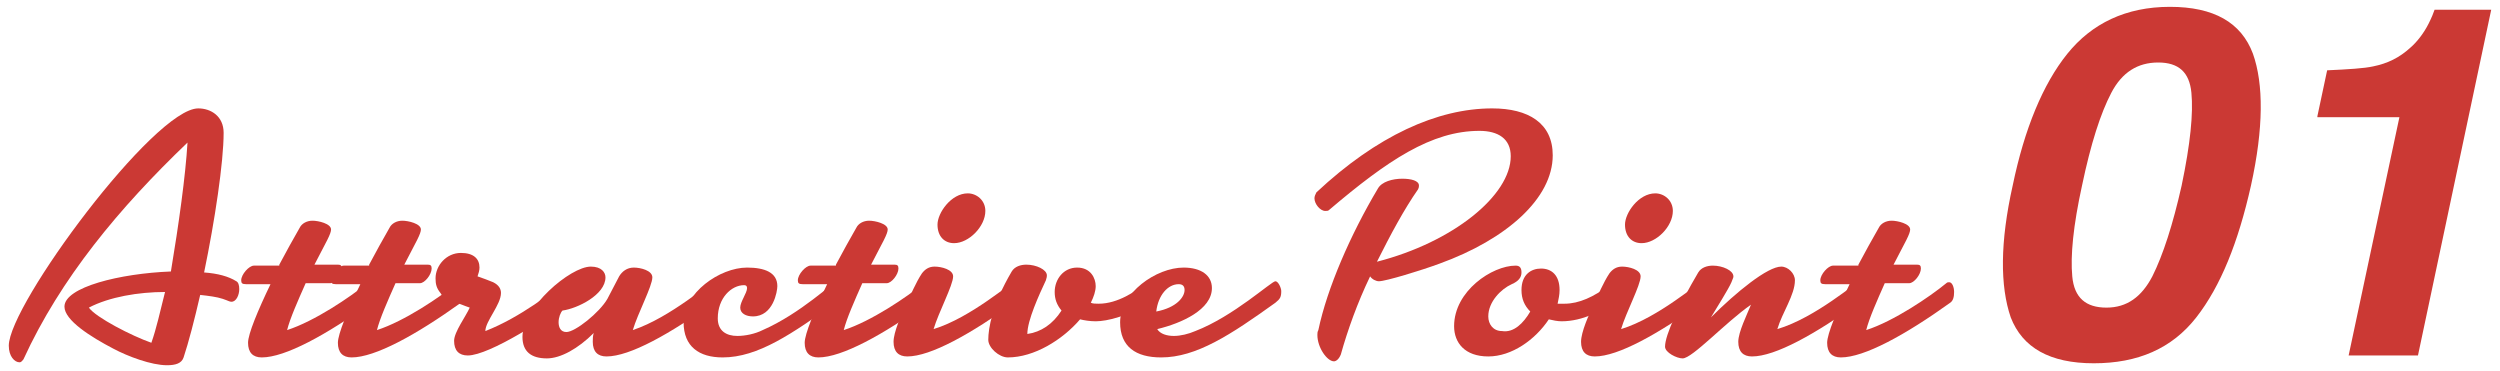
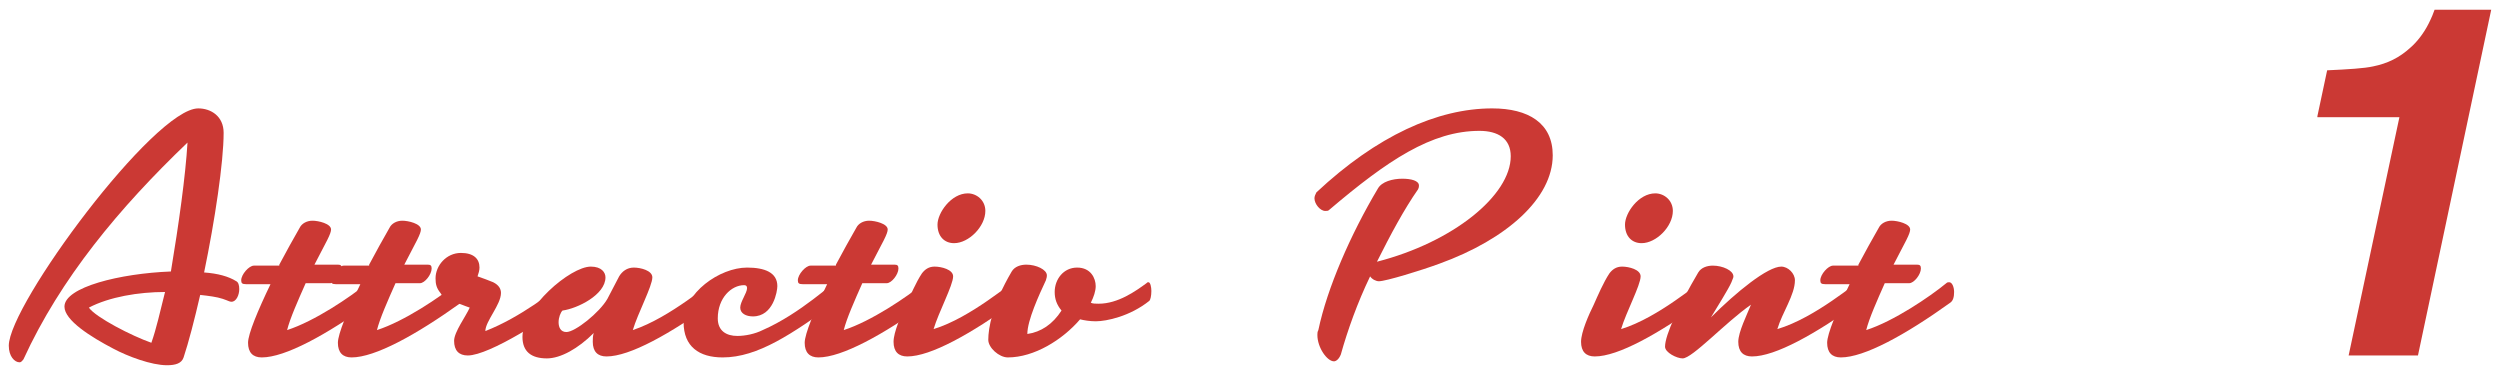
<svg xmlns="http://www.w3.org/2000/svg" version="1.1" id="レイヤー_1" x="0px" y="0px" width="256px" height="38px" viewBox="0 0 256 38" enable-background="new 0 0 256 38" xml:space="preserve">
  <path fill="#CB3934" d="M2,37.1c-0.5,0-1.1-0.6-1.1-1.7c0-4.2,14.9-24.3,19.4-24.3c1.3,0,2.6,0.8,2.6,2.5c0,3-0.9,9-2,14.3  c1.4,0.1,2.5,0.4,3.3,0.9c0.2,0.1,0.3,0.4,0.3,0.8c0,0.6-0.3,1.3-0.8,1.3c-0.2,0-0.3-0.1-0.9-0.3c-0.6-0.2-1.4-0.3-2.3-0.4  c-0.6,2.6-1.2,4.9-1.7,6.4c-0.2,0.6-0.8,0.8-1.7,0.8c-1.6,0-4-0.9-5.5-1.7c-2.3-1.2-5-2.9-5-4.3c0-2,5.7-3.4,10.9-3.6  C18.3,23,19,18,19.2,14.6c-7,6.7-13,13.9-16.8,22.2C2.3,36.9,2.2,37.1,2,37.1z M16.9,29.9c-2.7,0-5.7,0.5-7.8,1.6  c0.7,1,4.4,2.9,6.4,3.6C16,33.7,16.4,31.9,16.9,29.9z" />
  <path fill="#CB3934" d="M28.6,27.1c0.7-1.3,1.4-2.6,2.1-3.8c0.2-0.4,0.7-0.7,1.3-0.7c0.6,0,1.9,0.3,1.9,0.9c0,0.2-0.1,0.5-0.4,1.1  l-1.3,2.5h2.4c0.3,0,0.4,0.1,0.4,0.4c0,0.6-0.7,1.5-1.2,1.5h-2.5c-0.8,1.8-1.6,3.6-1.9,4.8c2.8-0.9,6.5-3.4,8.2-4.8  c0.1-0.1,0.2-0.1,0.3-0.1c0.3,0,0.5,0.5,0.5,1c0,0.5-0.1,0.9-0.4,1.1c-4.6,3.3-8.8,5.6-11.2,5.6c-0.9,0-1.4-0.5-1.4-1.5  c0-0.9,1-3.3,2.3-6h-2.5c-0.4,0-0.5-0.1-0.5-0.4c0-0.6,0.8-1.5,1.3-1.5H28.6z" />
  <path fill="#CB3934" d="M37.8,27.1c0.7-1.3,1.4-2.6,2.1-3.8c0.2-0.4,0.7-0.7,1.3-0.7c0.6,0,1.9,0.3,1.9,0.9c0,0.2-0.1,0.5-0.4,1.1  l-1.3,2.5h2.4c0.3,0,0.4,0.1,0.4,0.4c0,0.6-0.7,1.5-1.2,1.5h-2.5c-0.8,1.8-1.6,3.6-1.9,4.8c2.8-0.9,6.5-3.4,8.2-4.8  c0.1-0.1,0.2-0.1,0.3-0.1c0.3,0,0.5,0.5,0.5,1c0,0.5-0.1,0.9-0.4,1.1c-4.6,3.3-8.8,5.6-11.2,5.6c-0.9,0-1.4-0.5-1.4-1.5  c0-0.9,1-3.3,2.3-6h-2.5c-0.4,0-0.5-0.1-0.5-0.4c0-0.6,0.8-1.5,1.3-1.5H37.8z" />
  <path fill="#CB3934" d="M42.9,32.2c0-0.2,0.4-0.5,1.2-1.1l1.2-0.8L45.1,30c-0.4-0.5-0.5-0.9-0.5-1.5c0-1.3,1.1-2.6,2.6-2.6  c1.3,0,1.9,0.6,1.9,1.5c0,0.3-0.1,0.6-0.2,0.9c0.6,0.2,1.1,0.4,1.6,0.6c0.6,0.3,0.8,0.7,0.8,1.1c0,1.2-1.6,2.9-1.6,3.9  c3.6-1.4,7-4.1,8.4-5.2c0.1-0.1,0.2-0.1,0.2-0.1c0.3,0,0.5,0.6,0.5,1.1c0,0.4-0.1,0.7-0.3,0.9c-2.3,1.9-8.4,5.8-10.6,5.8  c-0.9,0-1.4-0.5-1.4-1.5c0-0.9,1.2-2.5,1.6-3.4c-0.6-0.2-1-0.4-1.4-0.5c-1.1,0.8-2.3,1.2-3.1,1.2C43.2,32.4,42.9,32.3,42.9,32.2z" />
  <path fill="#CB3934" d="M62,28.4c0,1.8-2.9,3.2-4.4,3.4c-0.2,0.2-0.4,0.7-0.4,1.2c0,0.5,0.2,1,0.8,1c0.9,0,3.4-2,4.2-3.4l1.2-2.3  c0.3-0.5,0.8-0.9,1.5-0.9c0.7,0,1.9,0.3,1.9,1c0,0.9-1.5,3.7-2,5.4c3.9-1.3,8-5,8.4-5c0.3,0,0.6,0.7,0.6,1c0,0.6-0.1,0.8-0.6,1.1  c-4.6,3.3-8.7,5.6-11.1,5.6c-0.9,0-1.4-0.5-1.4-1.5c0-0.3,0-0.6,0.1-0.9c-1.6,1.6-3.4,2.6-4.8,2.6c-1.6,0-2.5-0.7-2.5-2.2  c0-3,4.9-7.2,7-7.2C61.6,27.3,62,27.9,62,28.4z" />
  <path fill="#CB3934" d="M70,33c0-3,3.7-5.6,6.5-5.6c1.8,0,3.1,0.5,3.1,1.9c0,0.5-0.4,3.1-2.5,3.1c-0.7,0-1.3-0.3-1.3-0.9  c0-0.6,0.7-1.5,0.7-2c0-0.2-0.1-0.3-0.3-0.3c-1.3,0-2.7,1.3-2.7,3.4c0,1.3,0.9,1.8,2,1.8c0.8,0,1.8-0.2,2.6-0.6c3.9-1.7,7.3-5,7.6-5  c0.3,0,0.6,0.7,0.6,1c0,0.6-0.1,0.8-0.6,1.1c-4.6,3.3-8.1,5.7-11.7,5.7C71.6,36.6,70,35.5,70,33z" />
  <path fill="#CB3934" d="M85.6,27.1c0.7-1.3,1.4-2.6,2.1-3.8c0.2-0.4,0.7-0.7,1.3-0.7c0.6,0,1.9,0.3,1.9,0.9c0,0.2-0.1,0.5-0.4,1.1  l-1.3,2.5h2.4c0.3,0,0.4,0.1,0.4,0.4c0,0.6-0.7,1.5-1.2,1.5h-2.5c-0.8,1.8-1.6,3.6-1.9,4.8c2.8-0.9,6.5-3.4,8.2-4.8  c0.1-0.1,0.2-0.1,0.3-0.1c0.3,0,0.5,0.5,0.5,1c0,0.5-0.1,0.9-0.4,1.1c-4.6,3.3-8.8,5.6-11.2,5.6c-0.9,0-1.4-0.5-1.4-1.5  c0-0.9,1-3.3,2.3-6h-2.5c-0.4,0-0.5-0.1-0.5-0.4c0-0.6,0.8-1.5,1.3-1.5H85.6z" />
  <path fill="#CB3934" d="M104,28.8c0.3,0,0.6,0.7,0.6,1c0,0.6-0.1,0.8-0.6,1.1c-4.6,3.3-8.7,5.6-11.1,5.6c-0.9,0-1.4-0.5-1.4-1.5  c0-1,0.8-2.8,1.3-3.8c0.4-0.9,1-2.3,1.6-3.2c0.3-0.4,0.7-0.7,1.3-0.7c0.7,0,1.9,0.3,1.9,1c0,0.9-1.5,3.7-2,5.4  C99.5,32.5,103.6,28.8,104,28.8z M99.1,19.8c0.9,0,1.8,0.7,1.8,1.8c0,1.6-1.7,3.3-3.2,3.3c-1,0-1.7-0.7-1.7-1.9  C96,21.8,97.4,19.8,99.1,19.8z" />
  <path fill="#CB3934" d="M108.7,31.8c-0.5-0.6-0.7-1.2-0.7-1.9c0-1.3,0.9-2.5,2.3-2.5c1.4,0,1.9,1.1,1.9,1.9c0,0.5-0.2,1.1-0.5,1.7  c0.2,0.1,0.5,0.1,0.8,0.1c2,0,3.8-1.3,4.9-2.1c0.1-0.1,0.1-0.1,0.2-0.1c0.2,0,0.3,0.5,0.3,0.9c0,0.5-0.1,0.9-0.2,1  c-2,1.6-4.4,2.1-5.5,2.1c-0.6,0-1.2-0.1-1.6-0.2c-1.8,2.1-4.7,3.9-7.4,3.9c-0.9,0-2-1-2-1.8c0-1.2,0.4-3.6,2.4-7  c0.3-0.5,0.9-0.7,1.5-0.7c1,0,2.1,0.5,2.1,1.1c0,0.1,0,0.2-0.1,0.5c-0.7,1.5-1.9,4.1-1.9,5.5C106.6,34,107.8,33.2,108.7,31.8z" />
-   <path fill="#CB3934" d="M114.7,33c0-3,3.7-5.6,6.5-5.6c1.8,0,2.9,0.8,2.9,2.1c0,2.2-3.1,3.6-5.6,4.2c0.3,0.5,1,0.7,1.7,0.7  s1.5-0.2,2.2-0.5c3.9-1.5,7.8-5.1,8.2-5.1c0.3,0,0.6,0.7,0.6,1c0,0.6-0.1,0.8-0.6,1.2c-4.6,3.3-8.1,5.6-11.7,5.6  C116.3,36.6,114.7,35.5,114.7,33z M118.4,31.9c2.1-0.4,2.9-1.5,2.9-2.2c0-0.4-0.2-0.6-0.6-0.6C119.6,29.1,118.6,30.2,118.4,31.9z" />
  <path fill="#CB3934" d="M136.6,37c-0.7,0-1.7-1.4-1.7-2.7c0-0.2,0-0.3,0.1-0.5c0.9-4.3,3.3-9.8,6.1-14.5c0.4-0.7,1.5-1,2.5-1  c0.9,0,1.7,0.2,1.7,0.7c0,0.1,0,0.2-0.1,0.4c-1.4,2-2.8,4.6-4.2,7.4c7.8-2,13.7-6.8,13.7-10.8c0-1.8-1.3-2.6-3.2-2.6  c-4.9,0-9.4,3-15.4,8.1c-0.1,0.1-0.2,0.1-0.4,0.1c-0.5,0-1.1-0.7-1.1-1.3c0-0.2,0.1-0.4,0.2-0.6c6.2-5.8,12.4-8.6,18-8.6  c3.7,0,6.2,1.5,6.2,4.8c0,4.4-4.7,8.6-11.6,11.1c-1.9,0.7-5.5,1.8-6.2,1.8c-0.3,0-0.7-0.2-0.9-0.5c-1.3,2.7-2.3,5.5-3,8  C137.1,36.8,136.8,37,136.6,37z" />
-   <path fill="#CB3934" d="M156.7,31.9c-0.6-0.6-0.9-1.3-0.9-2.2c0-1.6,1-2.2,2-2.2c1.1,0,1.9,0.7,1.9,2.2c0,0.5-0.1,0.9-0.2,1.4  c0.2,0,0.5,0,0.7,0c1.5,0,3-0.7,4.6-1.9c0.5-0.4,0.5-0.4,0.6-0.4c0.2,0,0.3,0.5,0.3,0.9c0,0.5-0.1,0.9-0.3,1.1  c-1.3,1-3.3,2.1-5.5,2.1c-0.4,0-0.9-0.1-1.3-0.2c-1.4,2.1-3.8,3.8-6.2,3.8c-2.4,0-3.5-1.4-3.5-3.1c0-3.6,3.9-6.2,6.3-6.2  c0.4,0,0.6,0.2,0.6,0.7c0,0.5-0.3,0.9-1,1.2c-1.1,0.5-2.4,1.8-2.4,3.3c0,0.8,0.5,1.5,1.4,1.5C155,34.1,156,33.1,156.7,31.9z" />
  <path fill="#CB3934" d="M174.4,28.8c0.3,0,0.6,0.7,0.6,1c0,0.6-0.1,0.8-0.6,1.1c-4.6,3.3-8.7,5.6-11.1,5.6c-0.9,0-1.4-0.5-1.4-1.5  c0-1,0.8-2.8,1.3-3.8c0.4-0.9,1-2.3,1.6-3.2c0.3-0.4,0.7-0.7,1.3-0.7c0.7,0,1.9,0.3,1.9,1c0,0.9-1.5,3.7-2,5.4  C169.9,32.5,174,28.8,174.4,28.8z M169.5,19.8c0.9,0,1.8,0.7,1.8,1.8c0,1.6-1.7,3.3-3.2,3.3c-1,0-1.7-0.7-1.7-1.9  C166.4,21.8,167.8,19.8,169.5,19.8z" />
  <path fill="#CB3934" d="M190.5,28.8c0.3,0,0.6,0.7,0.6,1c0,0.6-0.1,0.8-0.6,1.1c-4.6,3.3-8.7,5.6-11.1,5.6c-0.9,0-1.4-0.5-1.4-1.5  c0-1,0.9-2.8,1.3-3.8c-2.6,1.8-6,5.5-7,5.5c-0.6,0-1.8-0.6-1.8-1.2c0-1.2,1.4-4.2,3.4-7.6c0.3-0.5,0.9-0.7,1.5-0.7  c1,0,2.1,0.5,2.1,1.1c0,0.1,0,0.1-0.2,0.6c-0.3,0.7-1.5,2.6-2.1,3.6c2.6-2.6,5.8-5.2,7.2-5.2c0.7,0,1.4,0.7,1.4,1.4  c0,1.5-1.3,3.3-1.8,5C186,32.5,190.1,28.8,190.5,28.8z" />
  <path fill="#CB3934" d="M190.3,27.1c0.7-1.3,1.4-2.6,2.1-3.8c0.2-0.4,0.7-0.7,1.3-0.7c0.6,0,1.9,0.3,1.9,0.9c0,0.2-0.1,0.5-0.4,1.1  l-1.3,2.5h2.4c0.3,0,0.4,0.1,0.4,0.4c0,0.6-0.7,1.5-1.2,1.5H193c-0.8,1.8-1.6,3.6-1.9,4.8c2.8-0.9,6.5-3.4,8.2-4.8  c0.1-0.1,0.2-0.1,0.3-0.1c0.3,0,0.5,0.5,0.5,1c0,0.5-0.1,0.9-0.4,1.1c-4.6,3.3-8.8,5.6-11.2,5.6c-0.9,0-1.4-0.5-1.4-1.5  c0-0.9,1-3.3,2.3-6h-2.5c-0.4,0-0.5-0.1-0.5-0.4c0-0.6,0.8-1.5,1.3-1.5H190.3z" />
-   <path fill="#CB3934" d="M230.5,19c-1.3,5.8-3.1,10.3-5.6,13.5c-2.5,3.2-6,4.7-10.5,4.7c-4.5,0-7.3-1.6-8.5-4.7  c-1.1-3.2-1.1-7.7,0.2-13.5c1.2-5.8,3.1-10.4,5.6-13.5s6-4.8,10.5-4.8c4.5,0,7.3,1.6,8.5,4.8C231.8,8.6,231.8,13.1,230.5,19z   M215.7,31.5c2.1,0,3.6-1.1,4.7-3.2c1.1-2.2,2.1-5.3,3-9.3c0.9-4.3,1.2-7.4,1-9.5c-0.2-2.1-1.3-3.1-3.4-3.1c-2.1,0-3.7,1-4.8,3.1  c-1.1,2.1-2.1,5.2-3,9.5c-0.9,4.1-1.2,7.2-1,9.3C212.4,30.5,213.6,31.5,215.7,31.5z" />
  <path fill="#CB3934" d="M237.3,11.9l1-4.7c2.2-0.1,3.8-0.2,4.7-0.4c1.5-0.3,2.7-0.9,3.8-1.9c0.7-0.6,1.4-1.5,1.9-2.5  c0.3-0.6,0.5-1.1,0.6-1.4h5.8l-7.5,35.4h-7.1l5.2-24.4H237.3z" />
</svg>